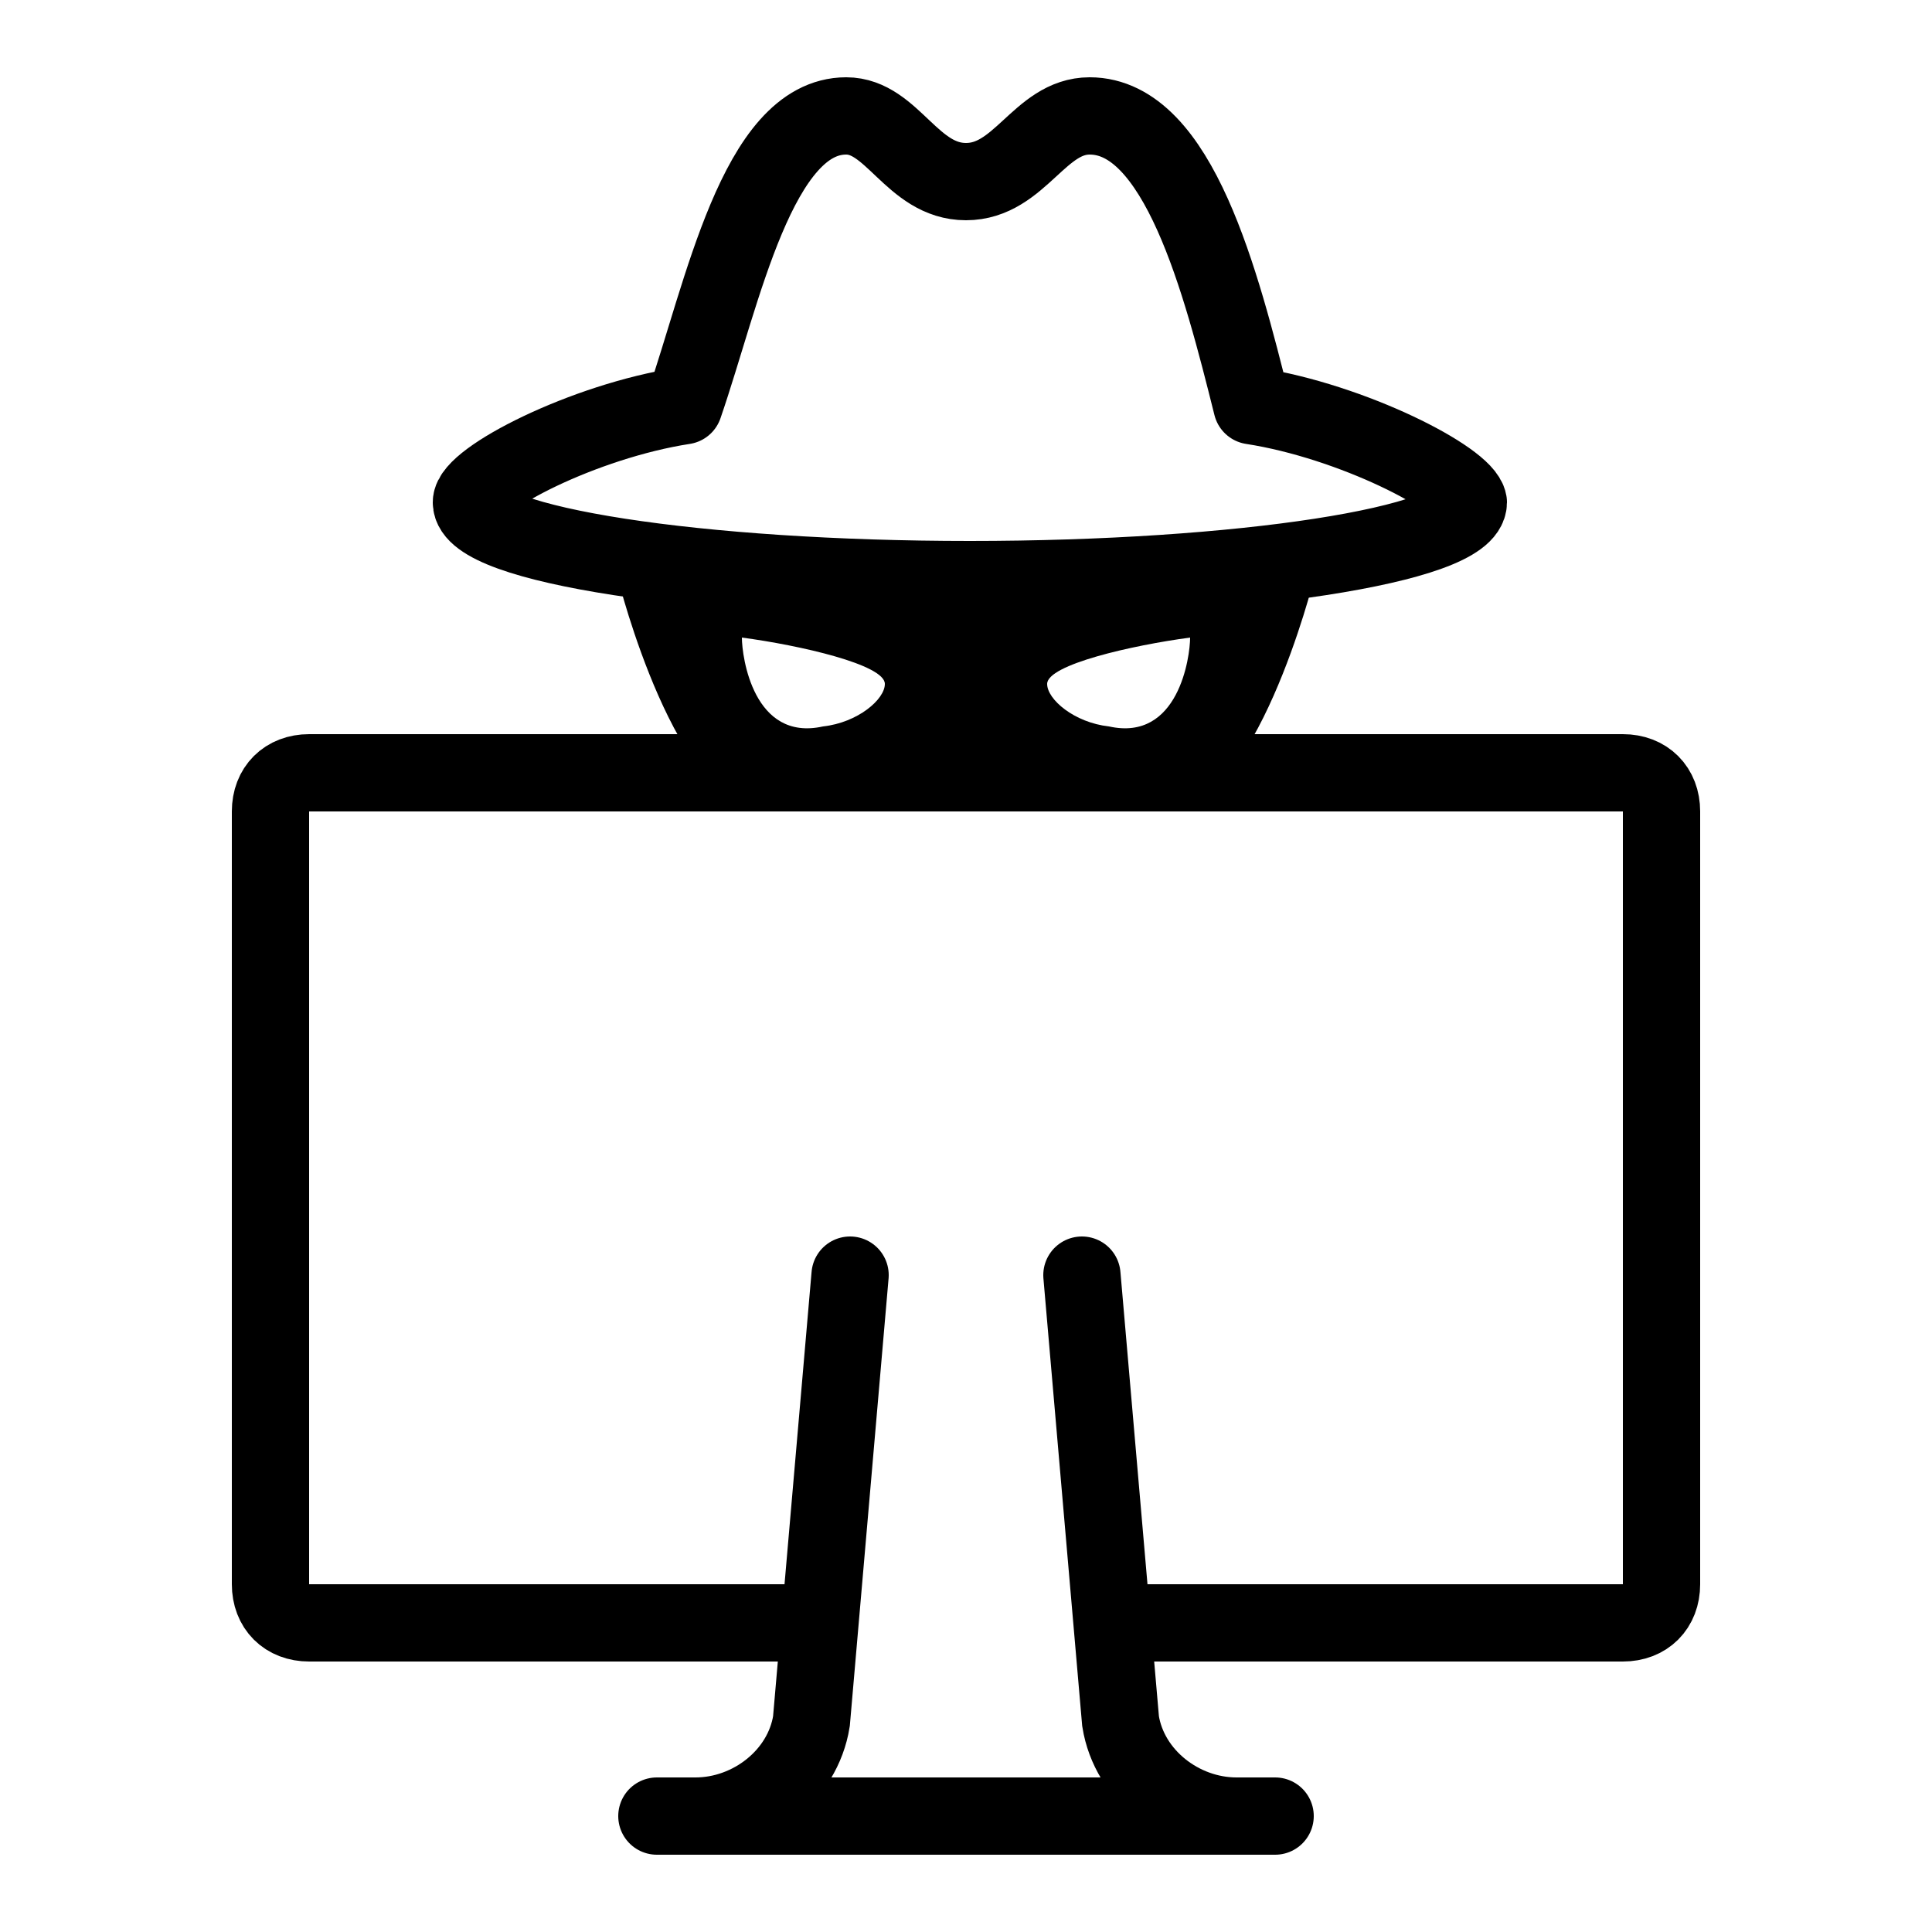
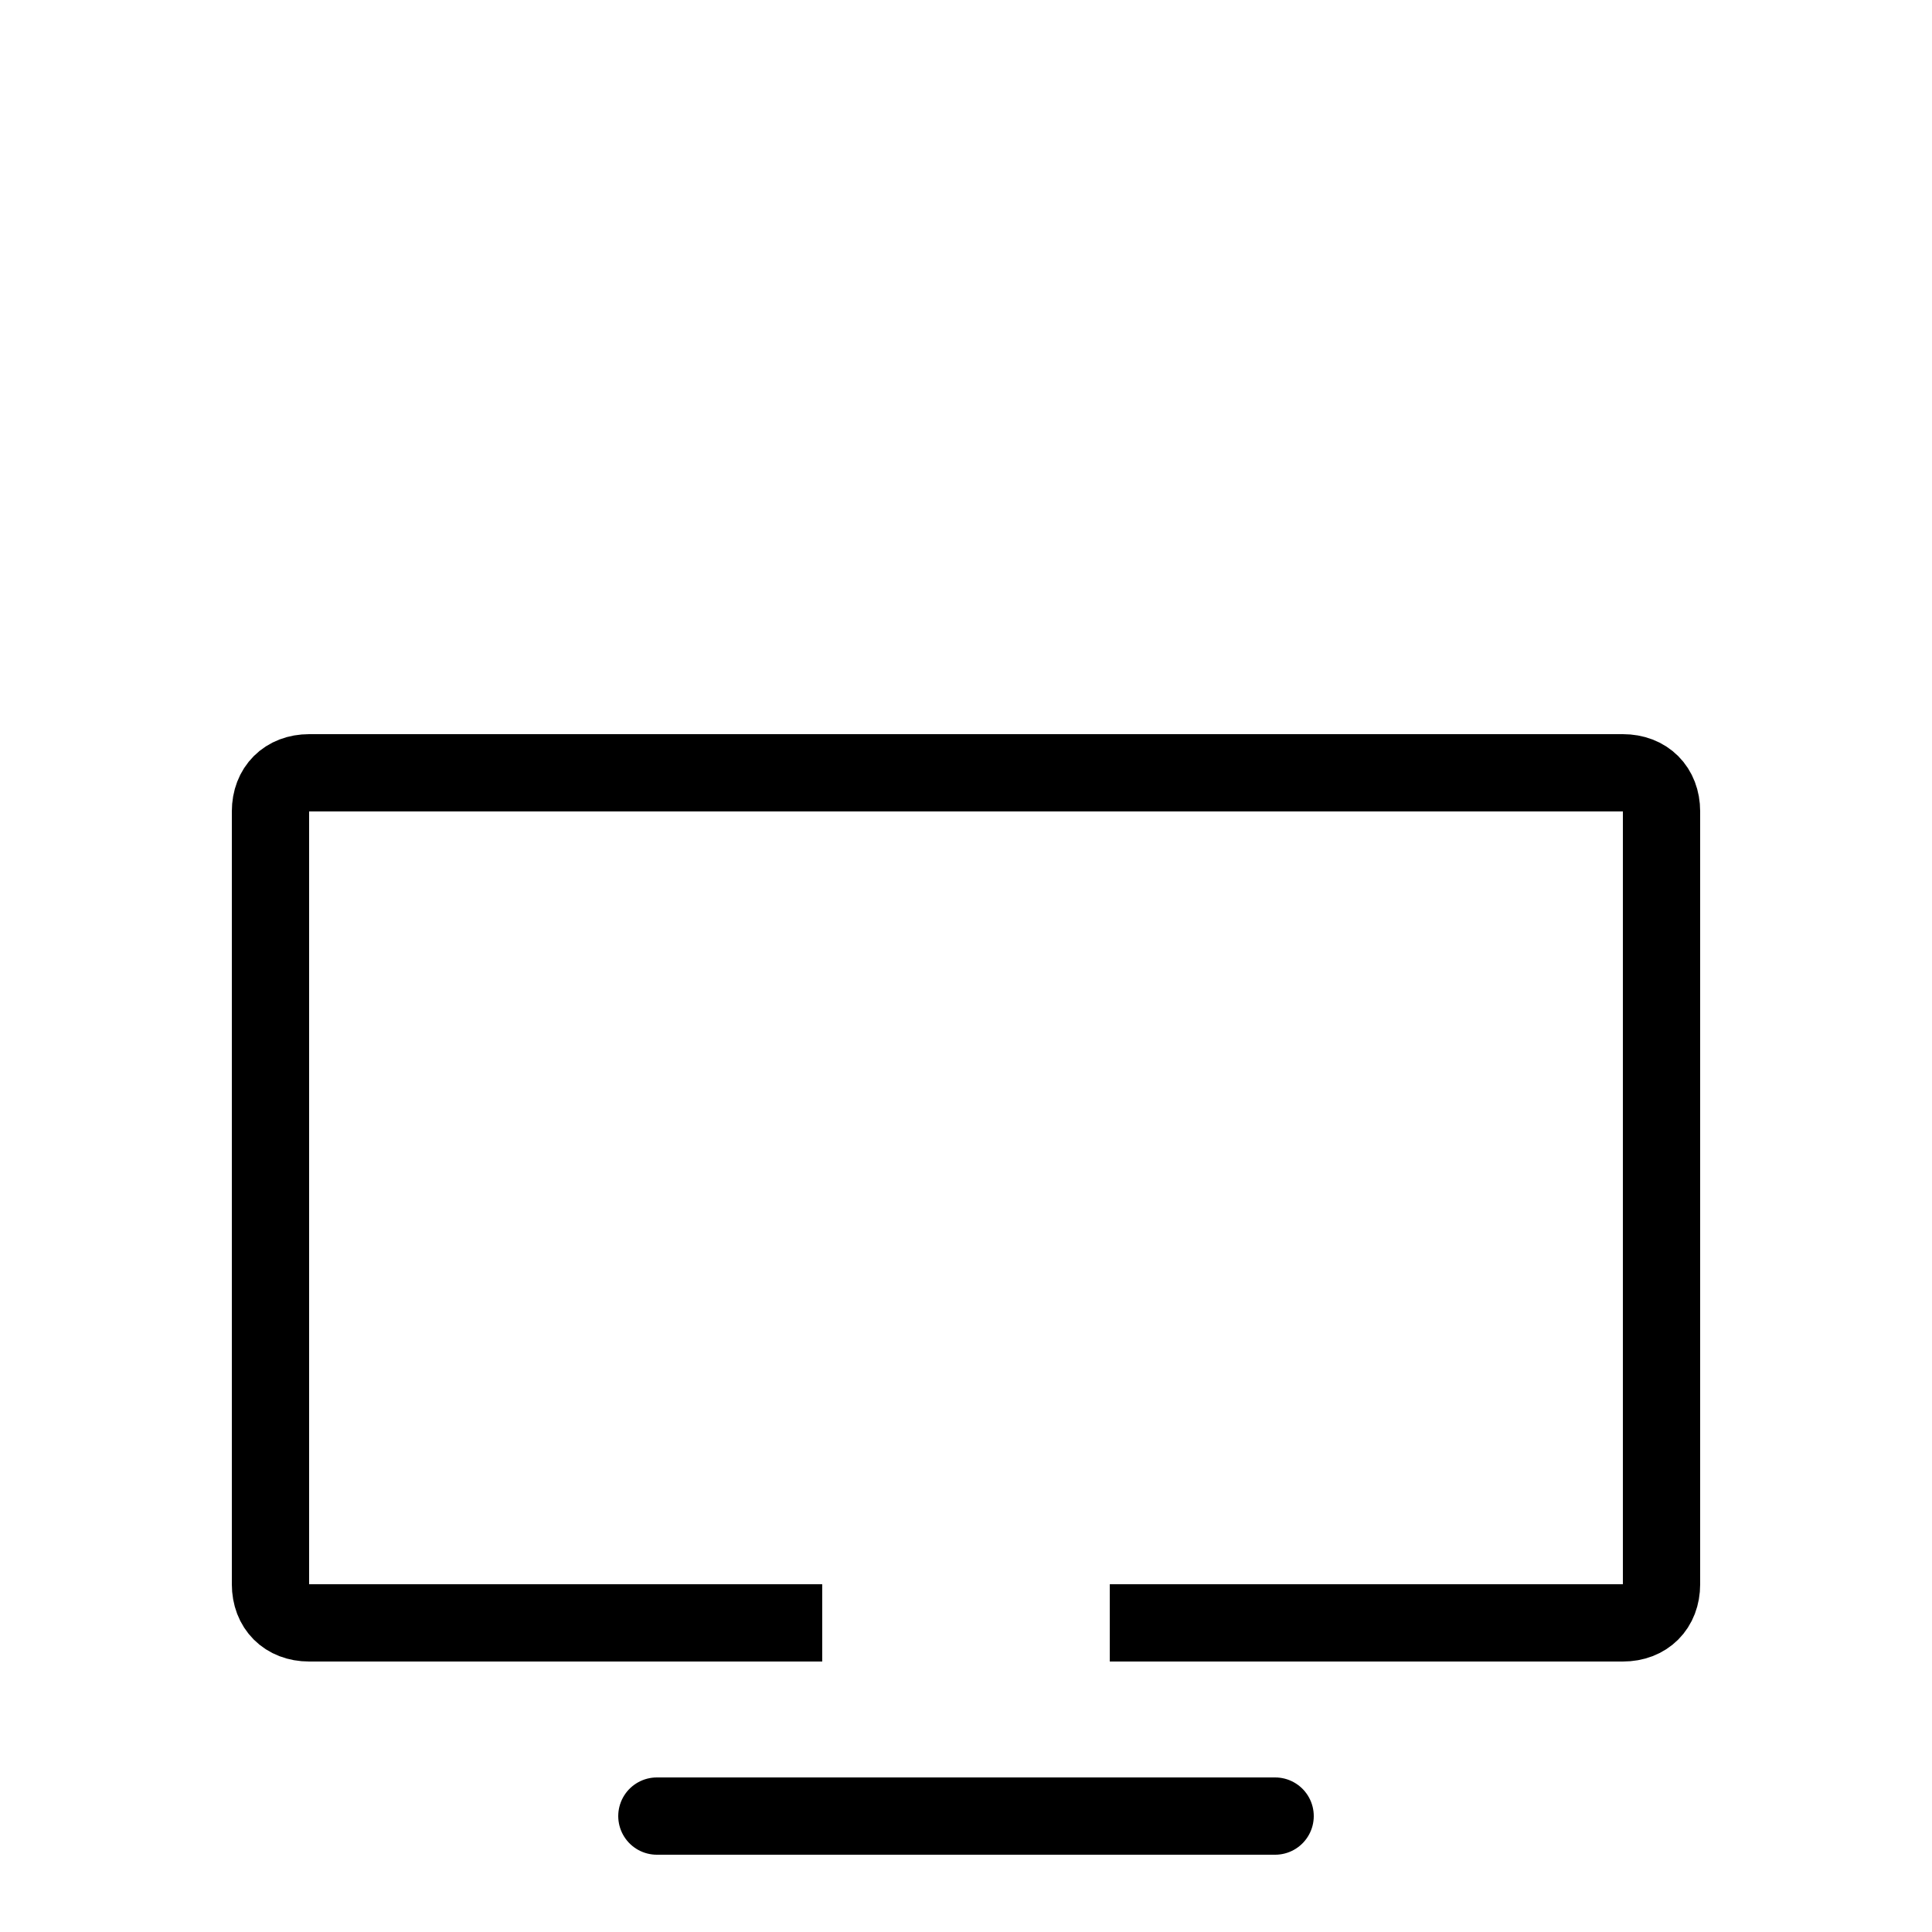
<svg xmlns="http://www.w3.org/2000/svg" viewBox="0 0 50 50" width="50px" height="50px">
-   <path style="fill:none;stroke:#000000;stroke-width:2;stroke-linejoin:round;stroke-miterlimit:10;" d="M32.4,10.5C31.6,7.3,30.5,3,28.2,3c-1.3,0-1.8,1.7-3.2,1.7S23.1,3,21.9,3c-2.3,0-3.2,4.6-4.2,7.5c-2.6,0.4-5.5,1.9-5.5,2.5c0,1.1,5.9,2,12.9,2S38,14.1,38,13C37.9,12.4,35,10.9,32.4,10.5z" />
  <path style="fill:none;stroke:#000000;stroke-width:2;stroke-linejoin:round;stroke-miterlimit:10;" d="M21.279,42H8c-0.6,0-1-0.4-1-1V21c0-0.6,0.4-1,1-1h34c0.6,0,1,0.4,1,1v20c0,0.6-0.4,1-1,1H28.721" />
-   <path style="fill:none;stroke:#000000;stroke-width:2;stroke-linecap:round;stroke-miterlimit:10;" d="M28,33l1,11.544C29.225,45.959,30.568,47,32,47l0,0" />
-   <path style="fill:none;stroke:#000000;stroke-width:2;stroke-linecap:round;stroke-miterlimit:10;" d="M22,33l-1,11.544C20.775,45.959,19.432,47,18,47l0,0" />
  <line style="fill:none;stroke:#000000;stroke-width:2;stroke-linecap:round;stroke-linejoin:round;stroke-miterlimit:10;" x1="33" y1="47" x2="17" y2="47" />
-   <path d="M16,15c0,0,1.5,6,3.8,6c2.7,0,3.6-1.9,5.1-1.9c0.034,0,0.066,0.013,0.1,0.015c0.034-0.002,0.066-0.015,0.1-0.015c1.5,0,2.4,1.9,5.1,1.9c2.3,0,3.8-6,3.8-6H16z M21.3,18.8c-1.8,0.4-2.1-1.8-2.1-2.3c1.5,0.2,3.7,0.7,3.7,1.2C22.9,18.1,22.2,18.7,21.3,18.8z M28.7,18.8c-0.9-0.1-1.6-0.7-1.6-1.1c0-0.5,2.2-1,3.7-1.2C30.8,17,30.5,19.2,28.7,18.8z" />
</svg>